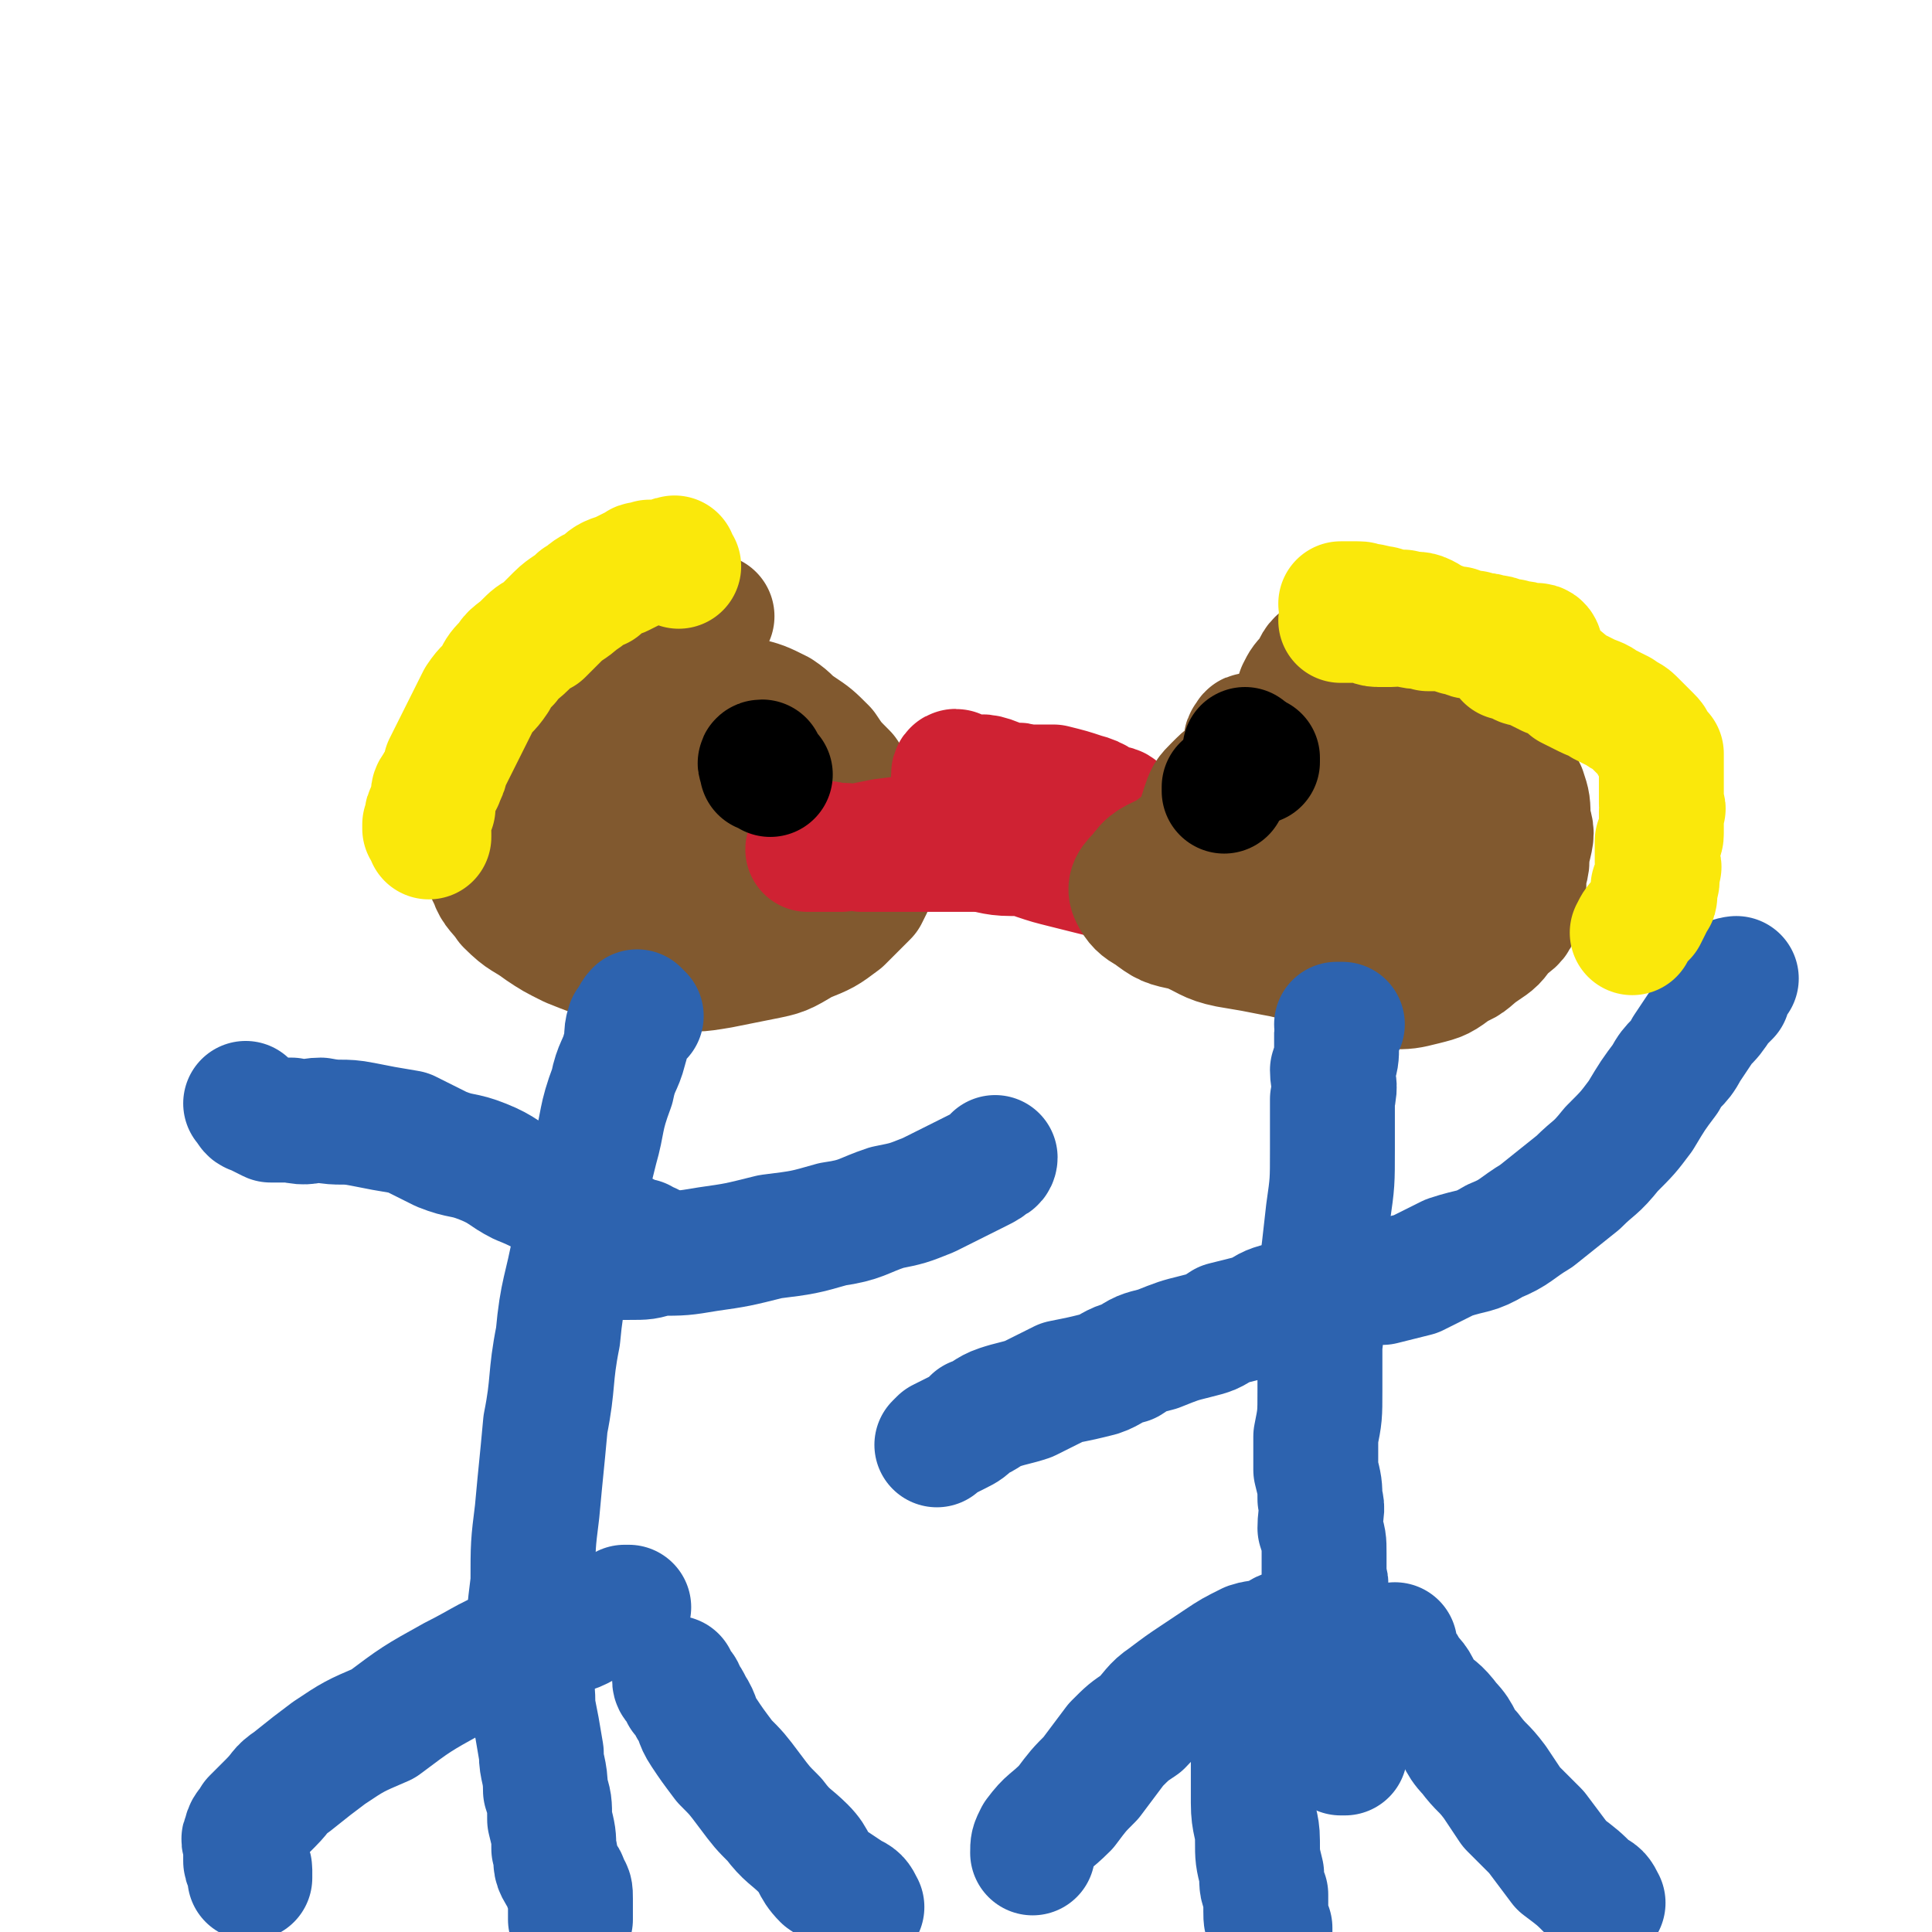
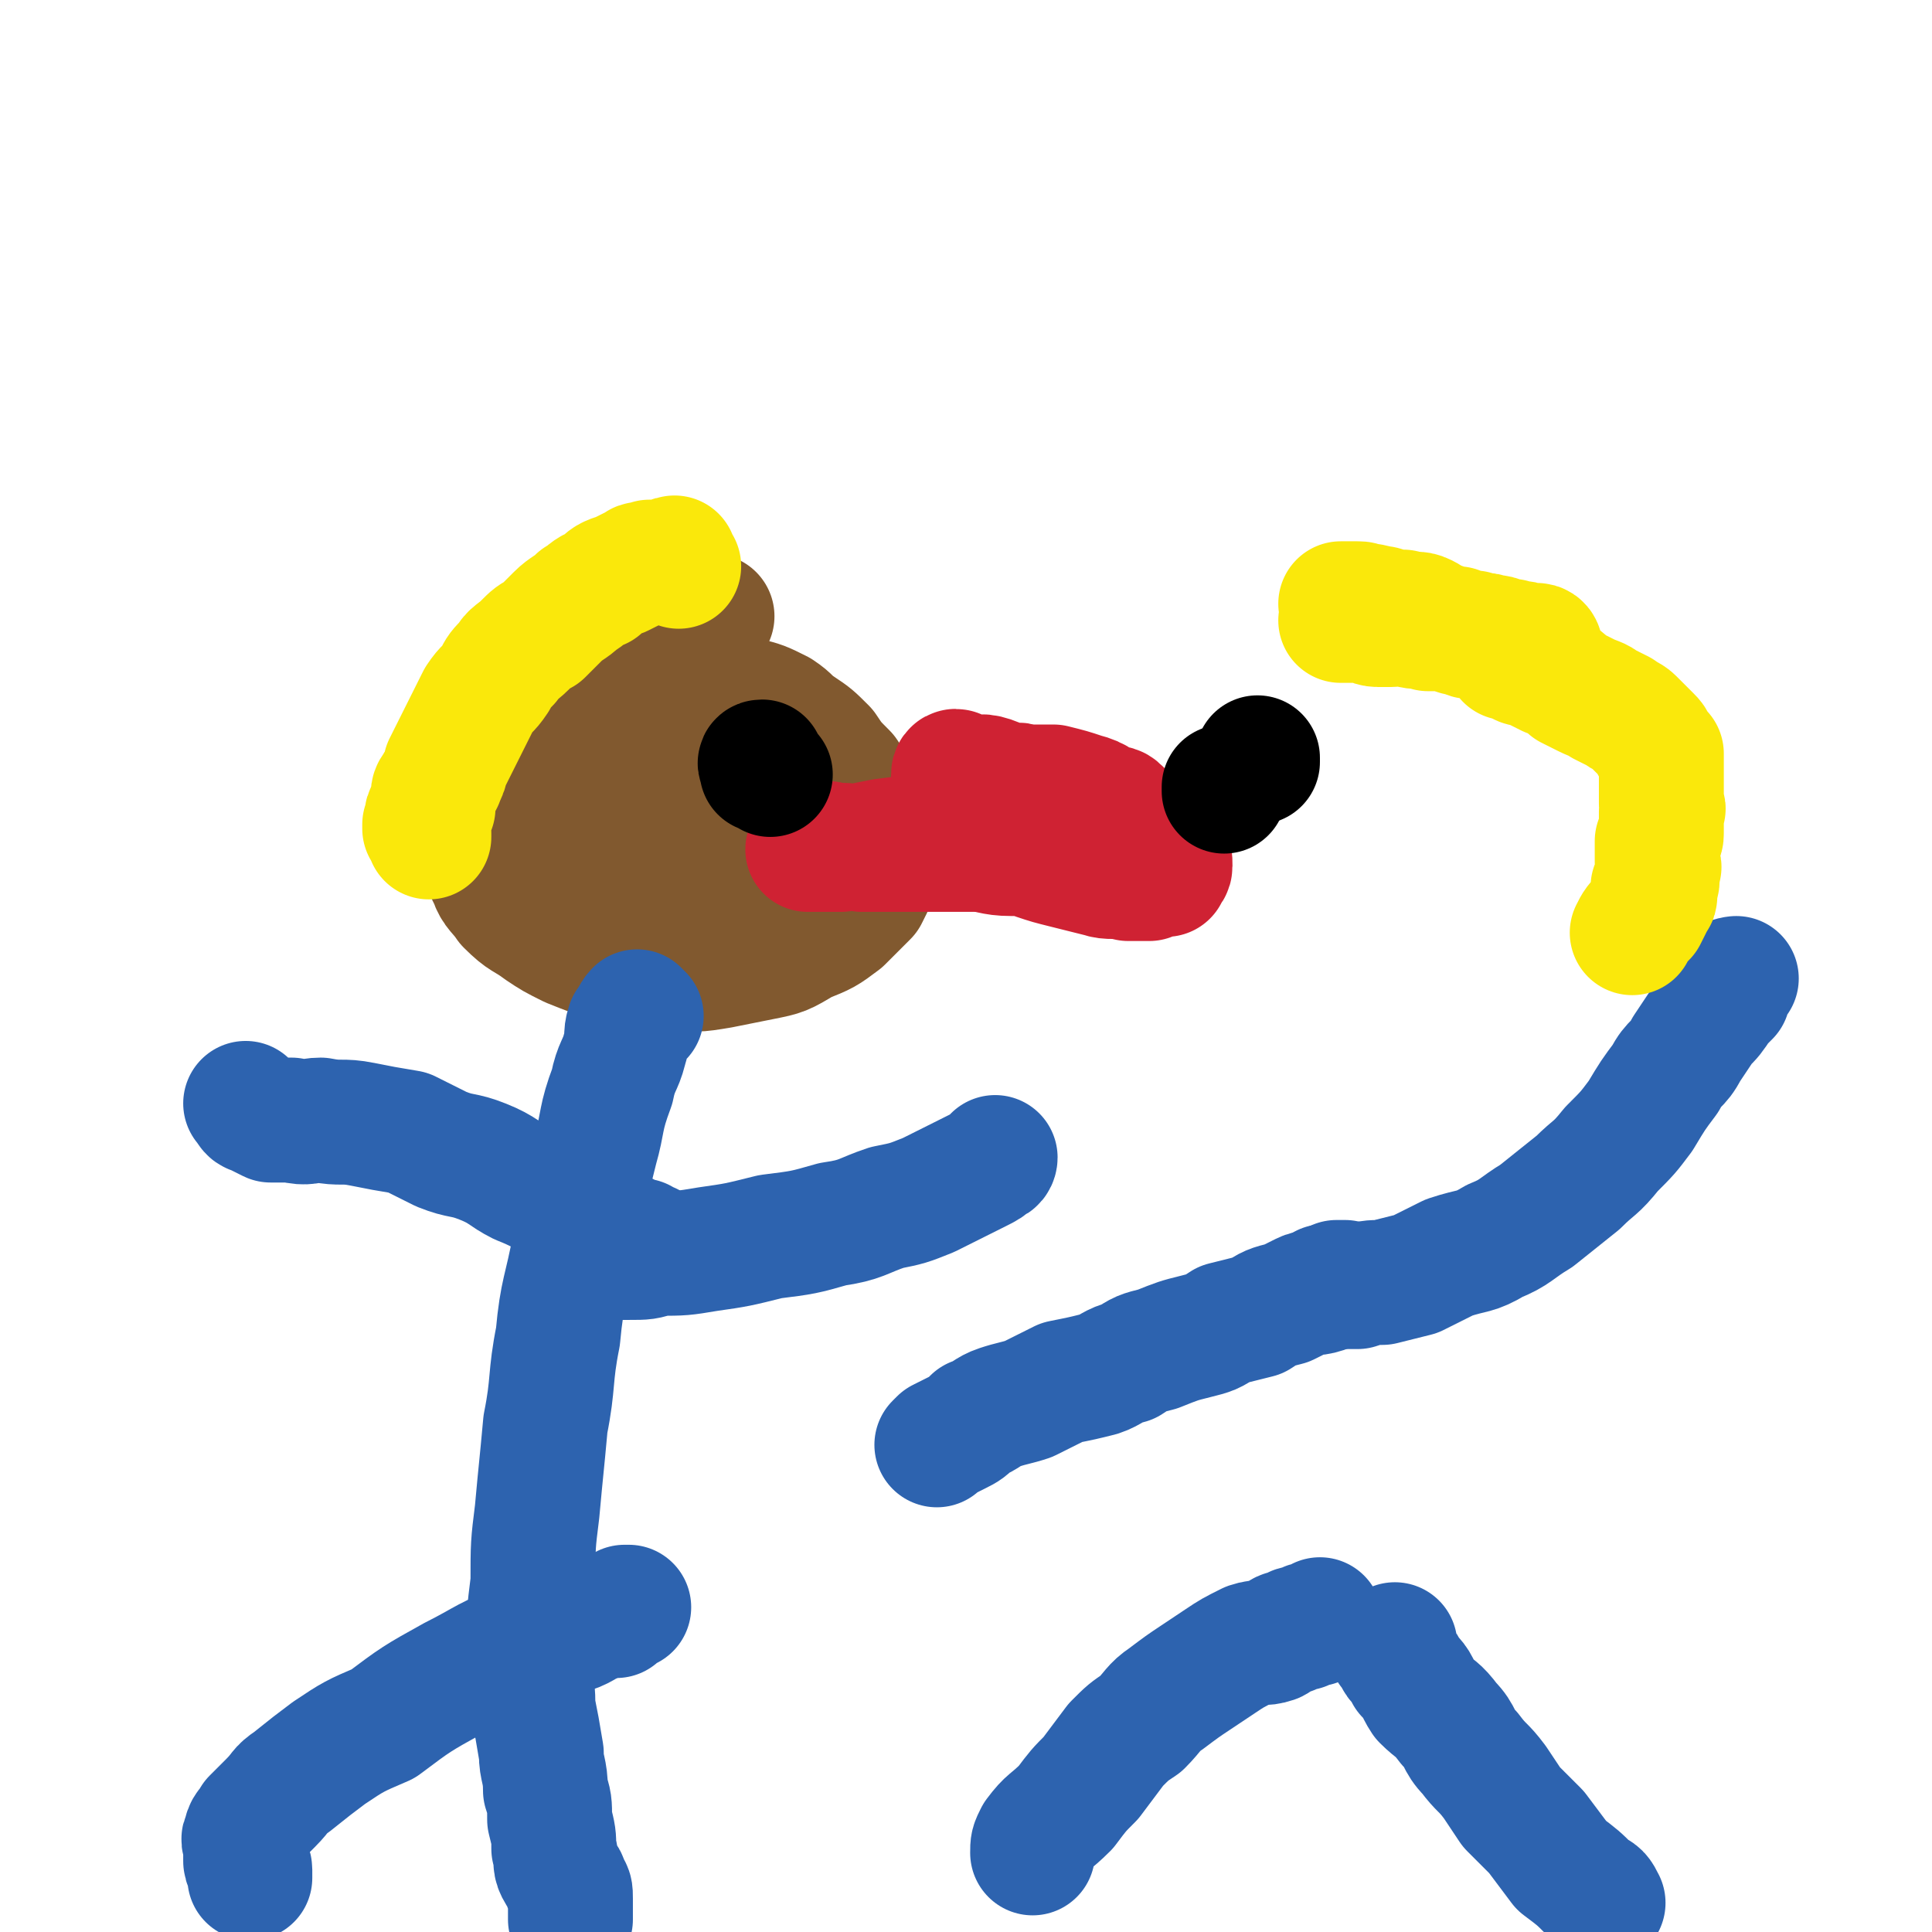
<svg xmlns="http://www.w3.org/2000/svg" viewBox="0 0 464 464" version="1.1">
  <g fill="none" stroke="#81592F" stroke-width="30" stroke-linecap="round" stroke-linejoin="round">
    <path d="M171,148c0,0 0,0 0,0 -1,0 -1,-1 -2,0 -1,0 -1,0 -2,1 -2,1 -2,0 -3,1 -3,2 -4,2 -6,4 -6,4 -6,4 -12,8 -5,5 -5,5 -10,11 -6,5 -6,5 -10,11 -4,5 -4,5 -7,11 -2,3 -3,4 -3,8 0,4 0,4 2,8 1,3 2,3 4,6 4,4 4,3 8,6 3,2 3,2 7,4 5,2 5,2 11,4 6,1 6,1 13,1 6,1 6,1 12,0 5,-1 5,-1 10,-2 5,-1 5,-1 10,-4 5,-2 5,-2 9,-5 3,-3 3,-3 6,-6 2,-4 2,-4 3,-7 0,-5 0,-5 -1,-9 -1,-4 -1,-4 -3,-7 -2,-3 -2,-3 -4,-6 -3,-3 -3,-3 -5,-6 -3,-3 -3,-3 -6,-5 -3,-2 -2,-2 -5,-4 -4,-2 -4,-2 -8,-3 -4,-2 -4,-2 -9,-3 -5,-1 -5,0 -10,0 -5,1 -5,1 -10,2 -4,1 -4,1 -8,2 -4,2 -4,1 -7,4 -2,1 -3,1 -4,4 -1,2 -1,2 -1,4 1,4 1,4 2,7 3,5 3,5 6,10 4,5 3,5 8,10 4,4 4,4 9,7 5,3 5,3 10,5 5,1 5,2 10,2 5,-1 6,-1 11,-3 5,-1 5,-2 9,-5 4,-4 4,-4 6,-9 2,-4 1,-5 1,-9 0,-4 0,-4 -2,-7 -2,-3 -2,-4 -5,-6 -3,-3 -4,-3 -8,-4 -9,-1 -10,0 -19,1 -10,0 -10,0 -19,2 -7,1 -7,2 -13,4 -4,1 -4,1 -8,3 -2,1 -2,1 -4,3 -1,1 -1,1 -1,2 0,1 0,1 2,2 3,2 3,2 6,3 6,2 6,3 12,5 7,2 7,2 15,3 7,1 7,1 15,1 7,0 7,0 14,-2 5,0 5,0 10,-2 3,-1 4,-1 6,-4 1,-2 2,-3 1,-6 -2,-4 -3,-4 -7,-7 -5,-4 -5,-4 -11,-6 -5,-3 -6,-2 -11,-3 -5,-1 -5,-1 -10,-2 -4,0 -4,0 -8,0 -3,0 -3,0 -5,0 -2,0 -2,0 -3,1 0,0 -1,1 0,1 1,1 1,0 3,1 4,1 4,1 9,3 5,3 5,3 11,6 7,2 7,3 13,5 7,2 7,2 13,4 5,2 5,2 10,3 3,1 3,1 6,1 1,0 2,-1 1,-2 -3,-2 -4,-3 -9,-5 -10,-3 -10,-3 -21,-4 -12,-2 -12,-1 -23,-2 -8,0 -8,0 -16,0 -5,0 -5,0 -10,0 -3,0 -3,0 -5,1 -1,0 -1,0 -2,0 0,0 1,-1 1,0 3,0 3,0 5,1 4,1 4,1 8,3 6,2 6,2 11,4 5,2 5,2 10,5 5,2 5,2 10,4 4,1 4,1 7,3 2,0 2,0 5,1 1,0 1,0 2,1 " />
  </g>
  <g fill="none" stroke="#CF2233" stroke-width="30" stroke-linecap="round" stroke-linejoin="round">
    <path d="M226,203c0,0 0,0 0,0 0,-1 0,-1 0,-2 0,0 -1,0 0,-1 1,0 2,0 3,0 3,0 3,0 5,-1 3,0 3,0 6,-1 5,-1 5,-1 9,-1 3,-1 3,-1 6,-1 3,0 3,0 6,0 2,-1 2,-1 5,-1 1,0 1,0 2,0 1,0 1,0 1,0 -1,-1 -1,-1 -3,-1 -2,-1 -2,-1 -3,-1 -3,0 -3,0 -5,0 -3,0 -3,0 -5,1 -3,0 -2,0 -4,1 -2,0 -2,0 -4,0 -1,0 -1,1 -2,1 -2,0 -3,0 -3,1 0,0 1,0 2,0 2,0 2,0 3,0 2,0 2,0 5,0 2,0 2,-1 4,0 3,0 3,0 6,1 2,0 2,0 5,1 1,0 1,0 2,0 0,0 1,0 1,0 -1,0 -1,0 -2,0 -9,-1 -9,-1 -18,-1 -10,0 -10,1 -21,2 -7,1 -7,1 -15,2 -5,1 -5,1 -10,2 -2,0 -2,0 -5,0 -2,0 -3,0 -3,0 0,-1 1,-1 2,-1 2,0 2,-1 4,0 4,0 4,0 7,1 5,0 5,0 9,0 4,0 4,0 9,0 5,0 5,0 9,0 4,0 4,1 9,1 4,0 4,0 7,1 3,0 3,-1 6,0 1,0 1,0 3,1 1,0 1,0 2,1 1,0 1,-1 1,-1 0,0 -1,0 -2,0 -1,-1 -1,-1 -3,-2 -2,-1 -2,0 -5,-1 -2,0 -2,0 -5,-1 -3,-1 -3,-1 -5,-1 -2,-1 -2,-1 -4,-1 -2,-1 -2,0 -4,0 -1,-1 0,-1 -1,-1 0,-1 -1,-1 -1,0 1,0 2,0 4,1 3,0 3,1 5,2 4,1 4,1 8,3 3,1 3,1 7,2 4,1 4,1 8,2 3,1 3,0 7,1 2,0 2,0 5,0 2,-1 2,-1 4,-1 0,-1 1,-1 1,-2 0,-2 0,-2 -1,-4 -2,-3 -3,-3 -6,-5 -3,-2 -3,-2 -7,-4 -3,-2 -3,-3 -7,-4 -3,-1 -3,-1 -7,-2 -3,0 -3,0 -7,0 -2,-1 -2,0 -5,0 -2,0 -2,-1 -4,0 -1,0 -1,0 -2,1 0,1 -1,1 -1,1 0,1 1,0 2,1 2,2 2,2 4,4 2,3 3,2 6,4 3,3 3,3 7,5 3,1 3,1 6,2 3,1 3,1 5,2 2,0 2,0 4,1 1,0 1,0 2,-1 0,-1 -1,-2 -2,-3 -2,-3 -3,-3 -6,-6 -4,-3 -5,-3 -9,-5 -4,-3 -4,-2 -8,-4 -4,-2 -4,-3 -7,-4 -3,-1 -3,0 -6,0 -1,-1 -1,-1 -2,-1 0,-1 -1,-1 -1,0 0,0 0,0 0,1 0,0 1,0 1,1 0,0 0,0 1,1 0,1 1,1 1,2 0,0 0,0 0,0 -1,2 0,2 0,4 0,1 0,1 0,2 " />
  </g>
  <g fill="none" stroke="#81592F" stroke-width="30" stroke-linecap="round" stroke-linejoin="round">
-     <path d="M349,176c0,0 0,0 0,0 0,-1 1,-1 0,-1 0,-2 -1,-2 -2,-2 -1,-2 -1,-2 -3,-3 -2,-1 -2,-1 -3,-2 -2,-1 -2,-2 -4,-3 0,-1 0,-1 -2,-1 -2,-1 -2,0 -4,-1 -2,0 -2,-1 -5,0 -2,0 -3,0 -5,1 -3,1 -3,1 -5,3 -3,1 -2,2 -5,4 -2,2 -2,2 -3,5 -2,3 -2,3 -2,6 -1,4 -1,4 -1,8 -1,5 0,5 1,10 0,5 0,5 1,10 2,4 2,4 4,8 3,5 3,5 6,9 2,3 2,3 5,5 2,3 2,3 5,4 3,1 4,1 7,1 4,0 4,0 8,-1 4,-1 4,-1 8,-4 3,-1 3,-2 6,-4 3,-2 3,-2 5,-5 3,-2 3,-2 4,-5 1,-4 1,-4 1,-8 1,-3 1,-4 0,-7 -1,-4 -1,-4 -3,-8 -2,-4 -3,-4 -6,-7 -3,-3 -3,-3 -7,-5 -4,-2 -5,-2 -9,-3 -5,-2 -5,-2 -9,-2 -6,0 -6,-1 -12,0 -6,1 -6,1 -12,3 -4,1 -5,1 -9,4 -4,1 -4,1 -7,4 -2,2 -2,2 -3,5 -1,3 -1,3 -1,6 0,4 1,4 2,7 3,5 3,5 6,9 3,3 3,3 7,6 4,4 4,5 9,8 4,3 4,2 9,4 3,1 3,2 7,2 4,0 4,0 8,-1 5,0 5,0 9,-2 3,-2 4,-1 6,-4 3,-3 2,-4 3,-8 1,-5 1,-5 0,-11 -1,-7 -2,-7 -5,-13 -3,-7 -3,-7 -6,-14 -3,-5 -3,-6 -6,-11 -3,-4 -2,-5 -6,-8 -2,-3 -2,-3 -6,-5 -2,-1 -2,-1 -4,-1 -2,-1 -2,-1 -3,0 -2,1 -2,2 -3,4 -2,2 -2,2 -3,4 -1,3 -1,3 -2,6 -1,3 -1,3 -1,7 -1,4 -1,4 0,8 1,5 1,5 2,10 2,4 2,4 4,8 3,4 2,5 5,8 3,3 3,3 6,5 3,2 3,2 7,3 4,1 4,1 9,1 4,-1 4,-1 8,-2 4,-1 5,-1 8,-3 4,-3 4,-3 6,-6 2,-3 2,-3 3,-7 1,-4 1,-4 0,-7 0,-4 0,-4 -1,-7 -2,-3 -3,-3 -5,-5 -2,-3 -2,-3 -5,-4 -3,-2 -4,-2 -8,-2 -7,0 -8,0 -15,2 -11,3 -11,4 -21,8 -10,4 -10,4 -19,9 -7,3 -7,3 -12,7 -4,2 -5,2 -7,5 -2,2 -3,3 -2,5 1,2 2,3 4,4 4,3 4,3 9,4 5,2 5,3 10,4 6,1 6,1 11,2 6,1 6,2 11,2 5,0 5,0 11,0 5,-1 5,-1 9,-1 4,0 4,0 8,-1 3,-1 3,-1 5,-2 3,-1 3,-1 5,-3 1,-2 1,-2 1,-4 1,-3 0,-3 -1,-5 -1,-4 -1,-4 -3,-7 -3,-4 -3,-5 -6,-8 -4,-5 -5,-5 -10,-9 -5,-5 -5,-5 -11,-8 -4,-2 -5,-2 -10,-3 -4,-2 -4,-2 -8,-3 -3,0 -3,0 -5,0 -1,0 -2,-1 -2,0 -1,1 -1,1 0,3 0,1 0,1 1,2 2,3 3,3 5,6 3,5 2,5 5,9 3,4 3,4 6,9 3,4 3,4 6,8 3,3 3,3 6,6 3,3 4,2 7,5 2,1 2,2 4,3 3,1 3,2 6,2 3,0 3,-1 5,-2 2,-1 2,-1 4,-2 2,-2 2,-2 3,-4 1,-3 1,-3 2,-6 1,-4 0,-4 0,-7 1,-4 1,-4 0,-7 0,-3 0,-3 -1,-7 -1,-3 -1,-3 -2,-5 -1,-3 -1,-3 -3,-4 -1,-2 -1,-2 -3,-3 -2,-1 -3,0 -5,0 -2,0 -2,0 -4,0 -3,0 -3,0 -5,1 -3,1 -3,1 -6,2 -3,2 -3,2 -6,4 -2,1 -2,1 -4,3 -1,1 -1,1 -2,2 -1,2 0,2 0,4 0,2 0,2 1,3 1,3 1,3 3,5 2,2 2,2 3,4 2,1 2,1 4,3 2,2 2,2 5,3 2,1 2,1 4,2 2,0 2,0 3,1 1,0 1,0 2,0 " />
-   </g>
+     </g>
  <g fill="none" stroke="#2D63AF" stroke-width="30" stroke-linecap="round" stroke-linejoin="round">
-     <path d="M321,246c0,0 0,0 0,0 1,0 2,0 1,0 0,1 -1,1 -1,2 0,0 0,0 0,0 0,2 0,2 0,3 0,3 0,3 -1,6 0,3 1,3 0,7 0,6 0,6 0,12 0,8 0,8 -1,15 -1,9 -1,9 -2,17 0,7 1,8 0,15 0,6 0,6 0,11 0,6 0,6 -1,11 0,4 0,4 0,8 1,4 1,4 1,7 1,3 0,3 0,7 1,3 1,3 1,6 0,3 0,3 0,6 1,2 0,2 0,4 1,2 1,2 1,4 0,3 0,3 0,6 1,2 0,2 0,4 0,3 0,3 0,5 0,2 0,2 0,4 0,2 0,2 0,4 1,2 1,1 1,3 1,1 0,1 0,3 0,1 0,1 0,2 1,1 1,1 1,2 0,0 1,0 1,1 0,0 0,0 0,0 0,0 0,0 1,0 " />
    <path d="M335,395c0,0 0,0 0,0 0,1 -1,1 -1,1 0,0 1,0 1,1 1,1 0,1 1,2 1,1 1,1 2,3 3,3 2,3 4,6 3,3 3,2 6,6 3,3 2,4 5,7 3,4 3,3 6,7 2,3 2,3 4,6 3,3 3,3 6,6 3,4 3,4 6,8 4,3 4,3 7,6 2,1 2,1 3,3 " />
    <path d="M317,389c0,0 0,0 0,0 0,0 0,0 -1,1 -2,0 -2,0 -3,1 -2,0 -2,0 -3,1 -3,0 -2,1 -4,2 -3,1 -3,0 -6,1 -4,2 -4,2 -7,4 -3,2 -3,2 -6,4 -3,2 -3,2 -7,5 -3,2 -3,3 -6,6 -3,2 -3,2 -6,5 -3,4 -3,4 -6,8 -3,3 -3,3 -6,7 -4,4 -4,3 -7,7 -1,2 -1,2 -1,4 " />
    <path d="M154,244c0,0 0,0 0,0 -1,0 -1,-1 -1,-1 -1,1 -1,2 -2,3 -1,3 0,3 -1,6 -1,4 -2,4 -3,9 -3,8 -2,8 -4,15 -3,12 -3,12 -5,23 -2,11 -3,11 -4,22 -2,10 -1,11 -3,21 -1,11 -1,10 -2,21 -1,8 -1,8 -1,17 -1,8 -1,8 -1,16 0,7 1,7 1,14 1,5 1,5 2,11 0,4 1,4 1,9 1,3 1,3 1,7 1,4 1,4 1,7 1,3 0,3 1,5 1,2 2,2 2,4 1,1 1,1 1,3 0,1 0,1 0,3 0,1 0,1 0,2 " />
-     <path d="M162,403c0,0 0,0 0,0 0,1 0,1 1,2 1,1 1,1 1,2 1,1 1,1 2,3 2,3 1,3 3,6 2,3 2,3 5,7 3,3 3,3 6,7 3,4 3,4 6,7 3,4 4,4 7,7 3,3 2,4 5,7 3,2 3,2 6,4 2,1 2,1 3,3 " />
    <path d="M151,386c0,0 0,0 0,0 -1,0 -1,0 -1,0 -1,1 -1,1 -2,2 -2,0 -3,0 -5,1 -3,1 -3,2 -7,3 -5,2 -5,1 -10,3 -9,3 -9,4 -17,8 -9,5 -9,5 -17,11 -7,3 -7,3 -13,7 -4,3 -4,3 -9,7 -3,2 -2,2 -5,5 -2,2 -2,2 -4,4 -1,2 -2,2 -2,4 -1,1 0,1 0,3 0,1 0,1 0,3 0,1 1,1 1,2 0,0 0,1 0,2 " />
    <path d="M149,302c0,0 0,0 0,0 0,0 0,0 1,0 0,0 0,0 1,0 4,0 4,0 7,-1 6,0 6,0 12,-1 7,-1 7,-1 15,-3 8,-1 8,-1 15,-3 7,-1 7,-2 13,-4 5,-1 5,-1 10,-3 4,-2 4,-2 8,-4 2,-1 2,-1 4,-2 2,-1 2,-1 3,-2 1,0 1,-1 1,-1 " />
    <path d="M156,299c0,0 0,0 0,0 -1,0 -1,0 -2,-1 -2,0 -2,0 -3,-1 -2,-1 -2,-1 -4,-2 -3,-1 -3,-2 -6,-3 -3,-2 -4,-2 -7,-4 -5,-2 -4,-2 -9,-4 -4,-2 -4,-3 -9,-5 -5,-2 -5,-1 -10,-3 -4,-2 -4,-2 -8,-4 -6,-1 -6,-1 -11,-2 -5,-1 -5,0 -10,-1 -3,0 -3,1 -7,0 -2,0 -2,0 -5,0 -2,-1 -2,-1 -4,-2 -1,0 -1,-1 -2,-2 " />
    <path d="M318,309c0,0 0,0 0,0 1,0 1,0 2,0 0,0 0,0 1,0 0,0 0,0 1,0 2,0 2,0 4,0 3,-1 3,-1 6,-1 4,-1 4,-1 8,-2 4,-2 4,-2 8,-4 6,-2 6,-1 11,-4 5,-2 5,-3 10,-6 5,-4 5,-4 10,-8 4,-4 4,-3 8,-8 4,-4 4,-4 7,-8 3,-5 3,-5 6,-9 2,-4 3,-3 5,-7 2,-3 2,-3 4,-6 2,-2 2,-2 4,-5 1,-1 1,-1 2,-2 0,-1 0,-1 0,-2 1,-1 2,-2 2,-2 0,0 -1,0 -3,1 -1,0 -1,1 -2,1 " />
    <path d="M323,308c0,0 0,0 0,0 0,0 0,0 -1,0 -1,0 -1,0 -1,0 -2,1 -2,1 -3,2 -3,1 -3,0 -5,1 -2,1 -2,1 -4,2 -4,1 -4,1 -7,3 -4,1 -4,1 -8,2 -3,2 -3,2 -7,3 -4,1 -4,1 -9,3 -4,1 -4,1 -7,3 -4,1 -4,2 -7,3 -4,1 -4,1 -9,2 -4,2 -4,2 -8,4 -3,1 -4,1 -7,2 -3,1 -3,2 -6,3 -2,2 -2,2 -4,3 -2,1 -2,1 -4,2 0,0 -1,1 -1,1 0,0 0,0 1,-1 " />
  </g>
  <g fill="none" stroke="#000000" stroke-width="30" stroke-linecap="round" stroke-linejoin="round">
    <path d="M183,185c0,0 0,0 0,0 0,-1 0,-1 0,-1 0,0 -1,-1 0,-1 0,0 0,1 1,2 0,0 0,0 1,1 " />
    <path d="M302,182c0,0 0,0 0,0 0,0 0,0 0,1 " />
    <path d="M294,189c0,0 0,0 0,0 0,0 0,0 0,1 " />
-     <path d="M299,180c0,0 0,0 0,0 0,0 0,0 1,1 0,0 0,0 0,1 " />
  </g>
  <g fill="none" stroke="#FAE80B" stroke-width="30" stroke-linecap="round" stroke-linejoin="round">
    <path d="M322,145c0,0 0,0 0,0 1,0 1,0 2,0 0,0 0,0 1,0 0,0 0,0 1,0 1,0 1,0 2,1 1,0 1,-1 2,0 2,0 2,0 4,1 1,0 2,0 3,0 3,1 3,0 5,1 2,1 1,1 4,2 2,1 2,1 4,1 2,1 2,1 4,1 1,1 1,0 2,1 1,0 0,0 1,1 1,0 2,0 2,0 0,0 -1,0 -3,-1 -2,0 -2,-1 -4,-1 -2,-1 -2,-1 -4,-1 -3,0 -3,0 -5,0 -2,-1 -2,-1 -5,-1 -2,-1 -2,0 -4,0 -1,0 -1,0 -3,0 -2,0 -2,-1 -3,-1 -2,0 -2,0 -3,0 -1,0 -1,0 -1,0 -1,0 -2,0 -2,0 0,0 1,0 2,0 1,0 1,0 3,0 2,0 2,-1 4,0 4,0 4,1 7,1 3,1 3,0 6,1 3,0 3,0 6,1 2,0 2,1 4,1 2,0 2,-1 4,0 3,0 2,1 5,1 2,1 2,0 4,1 1,0 1,0 2,0 1,0 1,1 1,1 0,0 -1,0 -1,1 0,0 0,0 -1,0 0,0 0,0 -1,0 -1,0 -1,-1 -2,0 0,0 0,0 -1,0 0,1 0,0 -1,1 0,0 0,0 0,0 -1,0 -1,0 -1,0 0,0 1,-1 2,0 1,0 0,0 1,1 1,1 2,0 3,1 2,1 2,1 4,2 3,1 3,1 5,3 2,1 2,1 4,2 2,1 3,1 4,2 2,1 2,1 4,2 1,1 2,1 3,2 1,1 1,1 2,2 1,1 1,1 2,2 1,1 1,1 1,2 1,1 1,1 2,2 0,0 0,1 0,1 0,1 0,1 0,1 0,1 0,1 0,1 0,1 0,1 0,1 0,1 0,1 0,1 0,1 0,1 0,2 0,0 0,0 0,1 0,1 0,1 0,2 0,0 0,0 0,1 0,0 0,0 0,1 0,0 0,0 0,0 0,1 1,1 0,2 0,1 0,1 0,2 0,0 0,0 0,1 0,1 0,1 0,2 0,1 0,1 -1,2 0,1 0,1 0,1 0,1 0,1 0,2 0,1 0,1 0,2 0,1 1,1 0,2 0,1 0,1 0,2 0,1 0,1 -1,2 0,1 0,1 0,1 0,1 1,1 0,2 -1,2 -1,2 -2,4 -2,2 -2,2 -3,4 " />
    <path d="M163,136c0,0 0,0 0,0 -1,-1 -1,0 -1,-1 -1,0 0,-1 0,-1 -1,0 -1,1 -1,1 -2,0 -2,0 -3,0 -1,0 -1,0 -2,0 -2,1 -2,0 -3,1 -2,1 -2,1 -4,2 -3,1 -3,1 -5,3 -3,1 -3,2 -5,3 -2,2 -3,2 -5,4 -2,2 -2,2 -4,4 -2,1 -2,1 -4,3 -2,2 -3,2 -4,4 -2,2 -2,2 -3,4 -2,3 -2,2 -4,5 -1,2 -1,2 -2,4 -1,2 -1,2 -2,4 -1,2 -1,2 -2,4 -1,2 -1,2 -2,4 0,1 0,1 -1,3 0,1 -1,1 -1,2 -1,1 -1,1 -1,3 0,1 0,1 0,2 -1,1 -1,0 -1,1 -1,1 0,1 0,2 0,1 -1,1 -1,1 0,0 0,0 0,1 1,0 1,0 1,1 0,1 0,1 0,1 " />
  </g>
  <g fill="none" stroke="#2D63AF" stroke-width="30" stroke-linecap="round" stroke-linejoin="round">
-     <path d="M298,404c0,0 0,0 0,0 0,0 0,0 1,0 0,0 -1,0 0,1 0,0 0,0 0,1 0,2 0,2 1,4 0,3 1,3 1,7 0,4 0,4 0,8 0,4 0,4 0,8 0,5 1,5 1,9 0,4 0,4 1,8 0,3 0,3 1,5 0,2 0,2 0,4 0,2 0,2 1,4 0,1 0,1 0,2 0,0 0,0 0,1 0,0 0,-1 0,-1 " />
-   </g>
+     </g>
</svg>